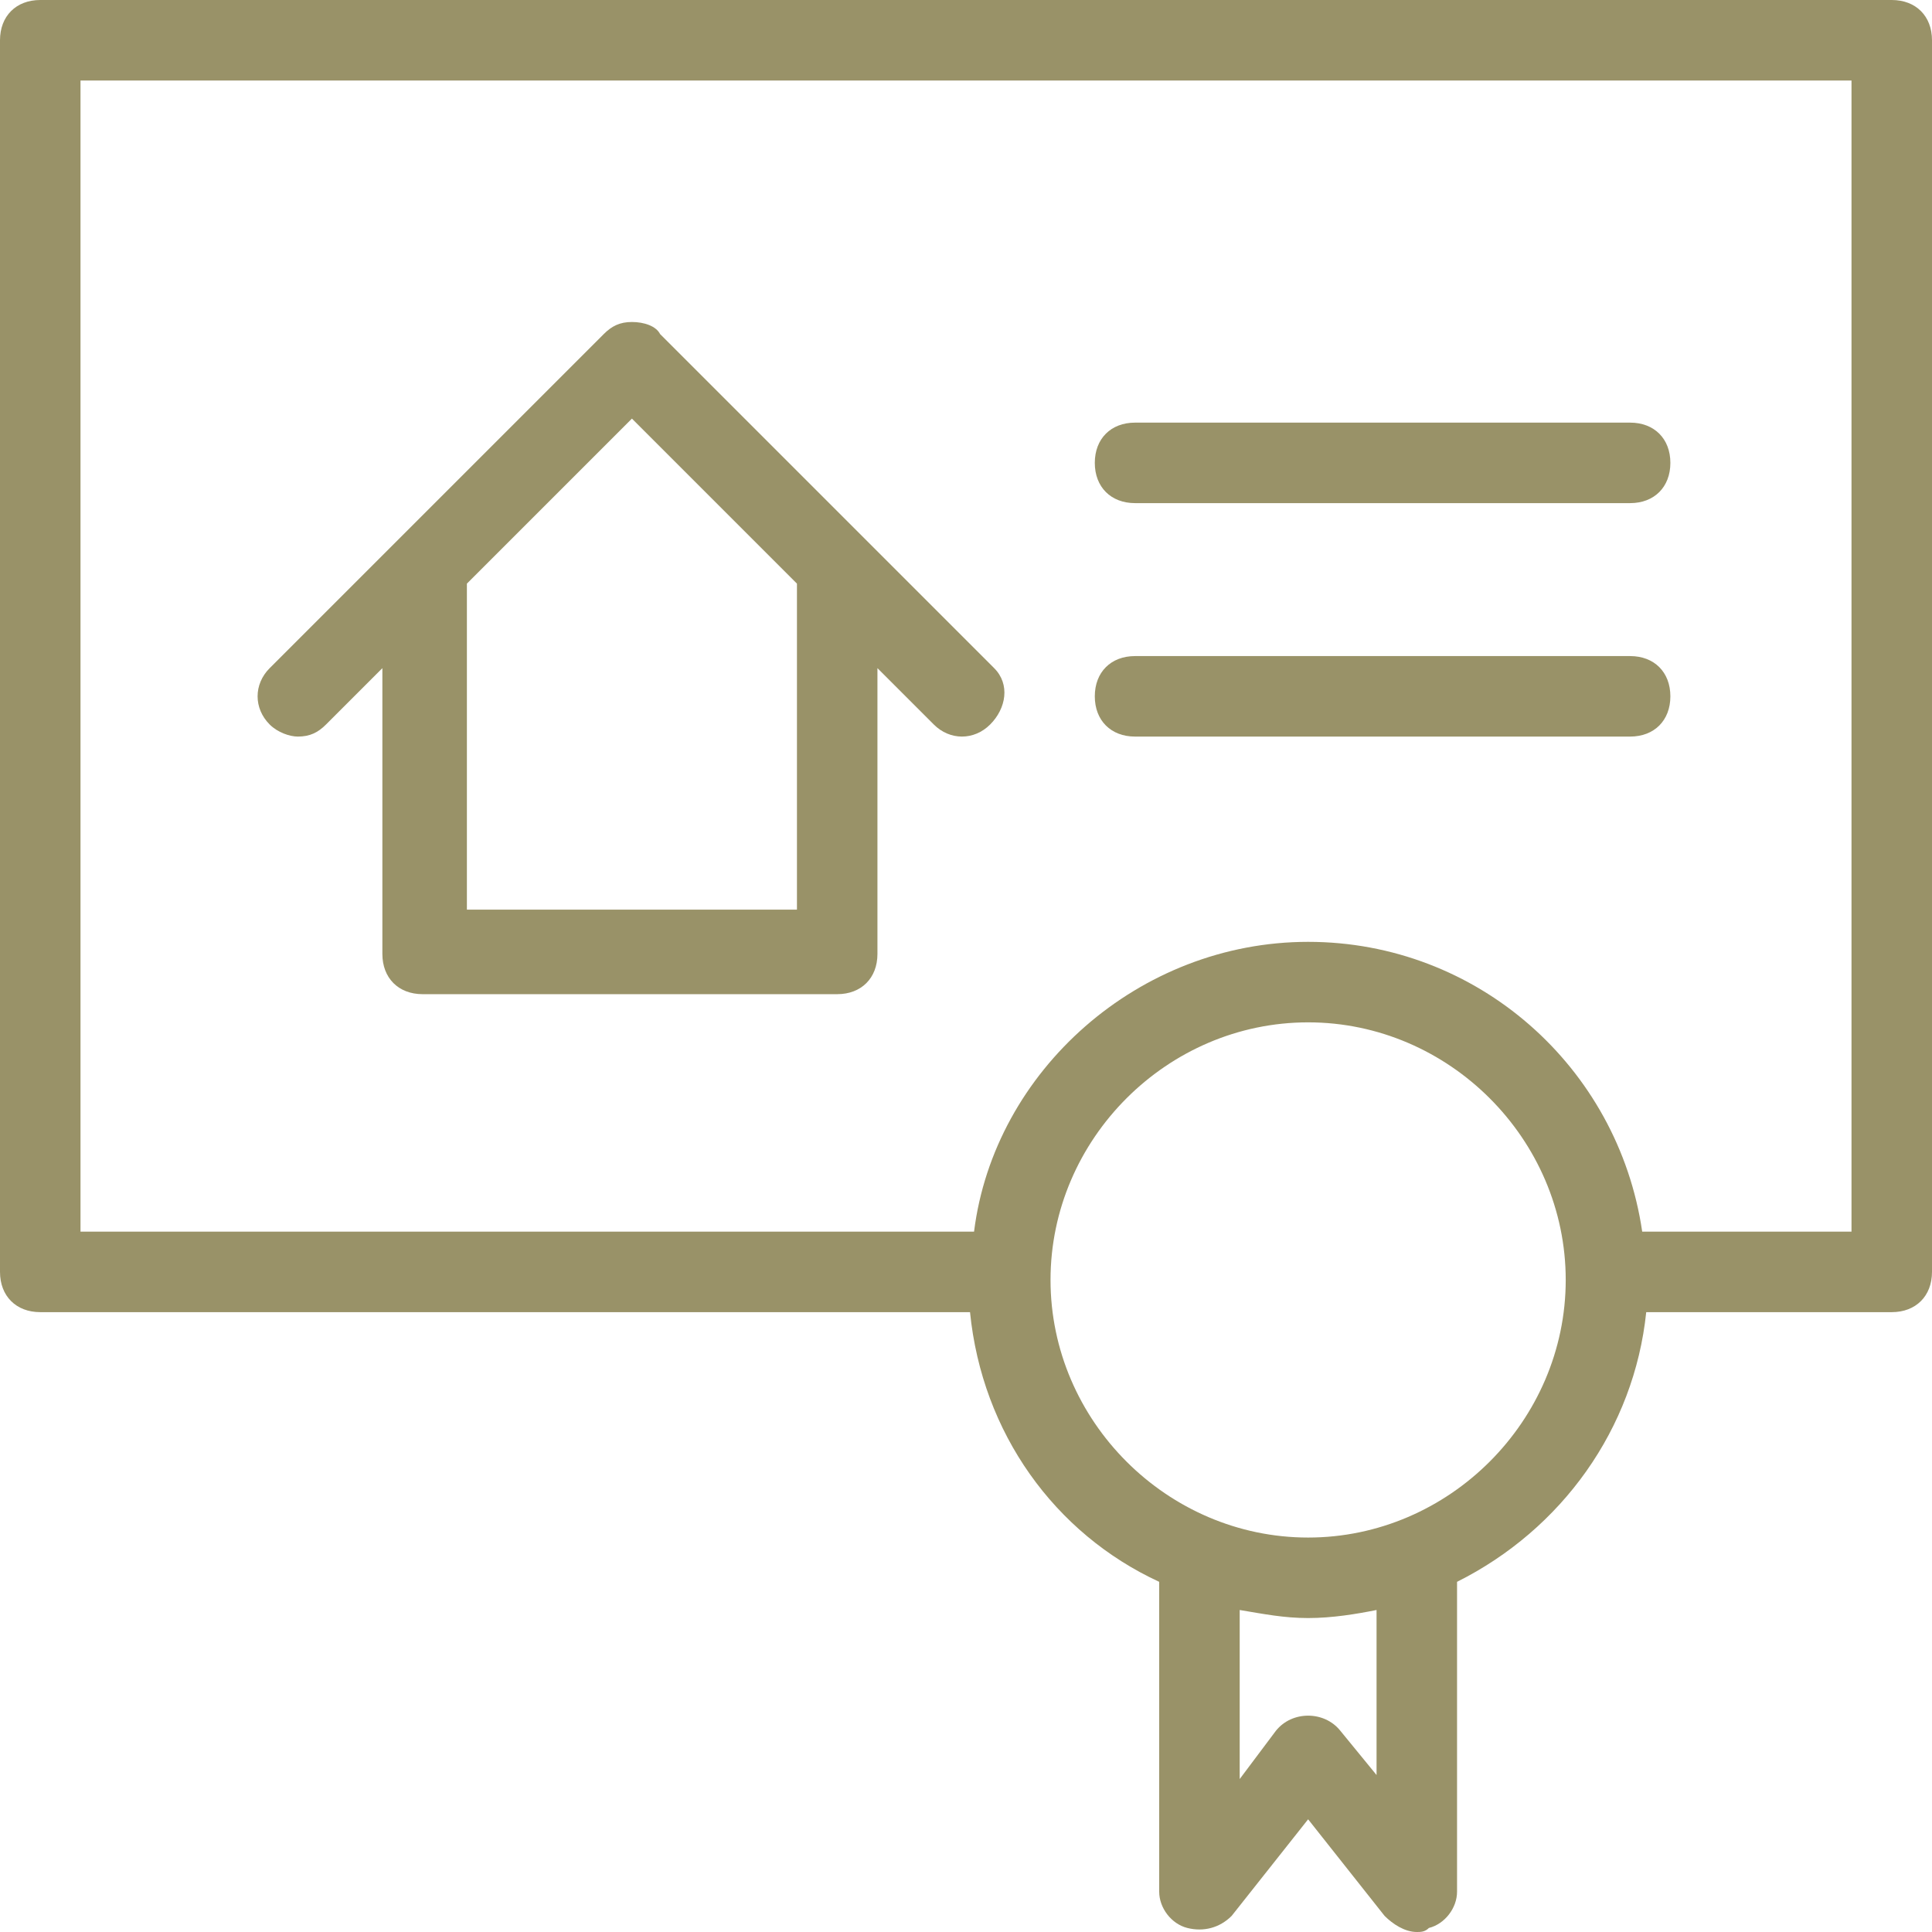
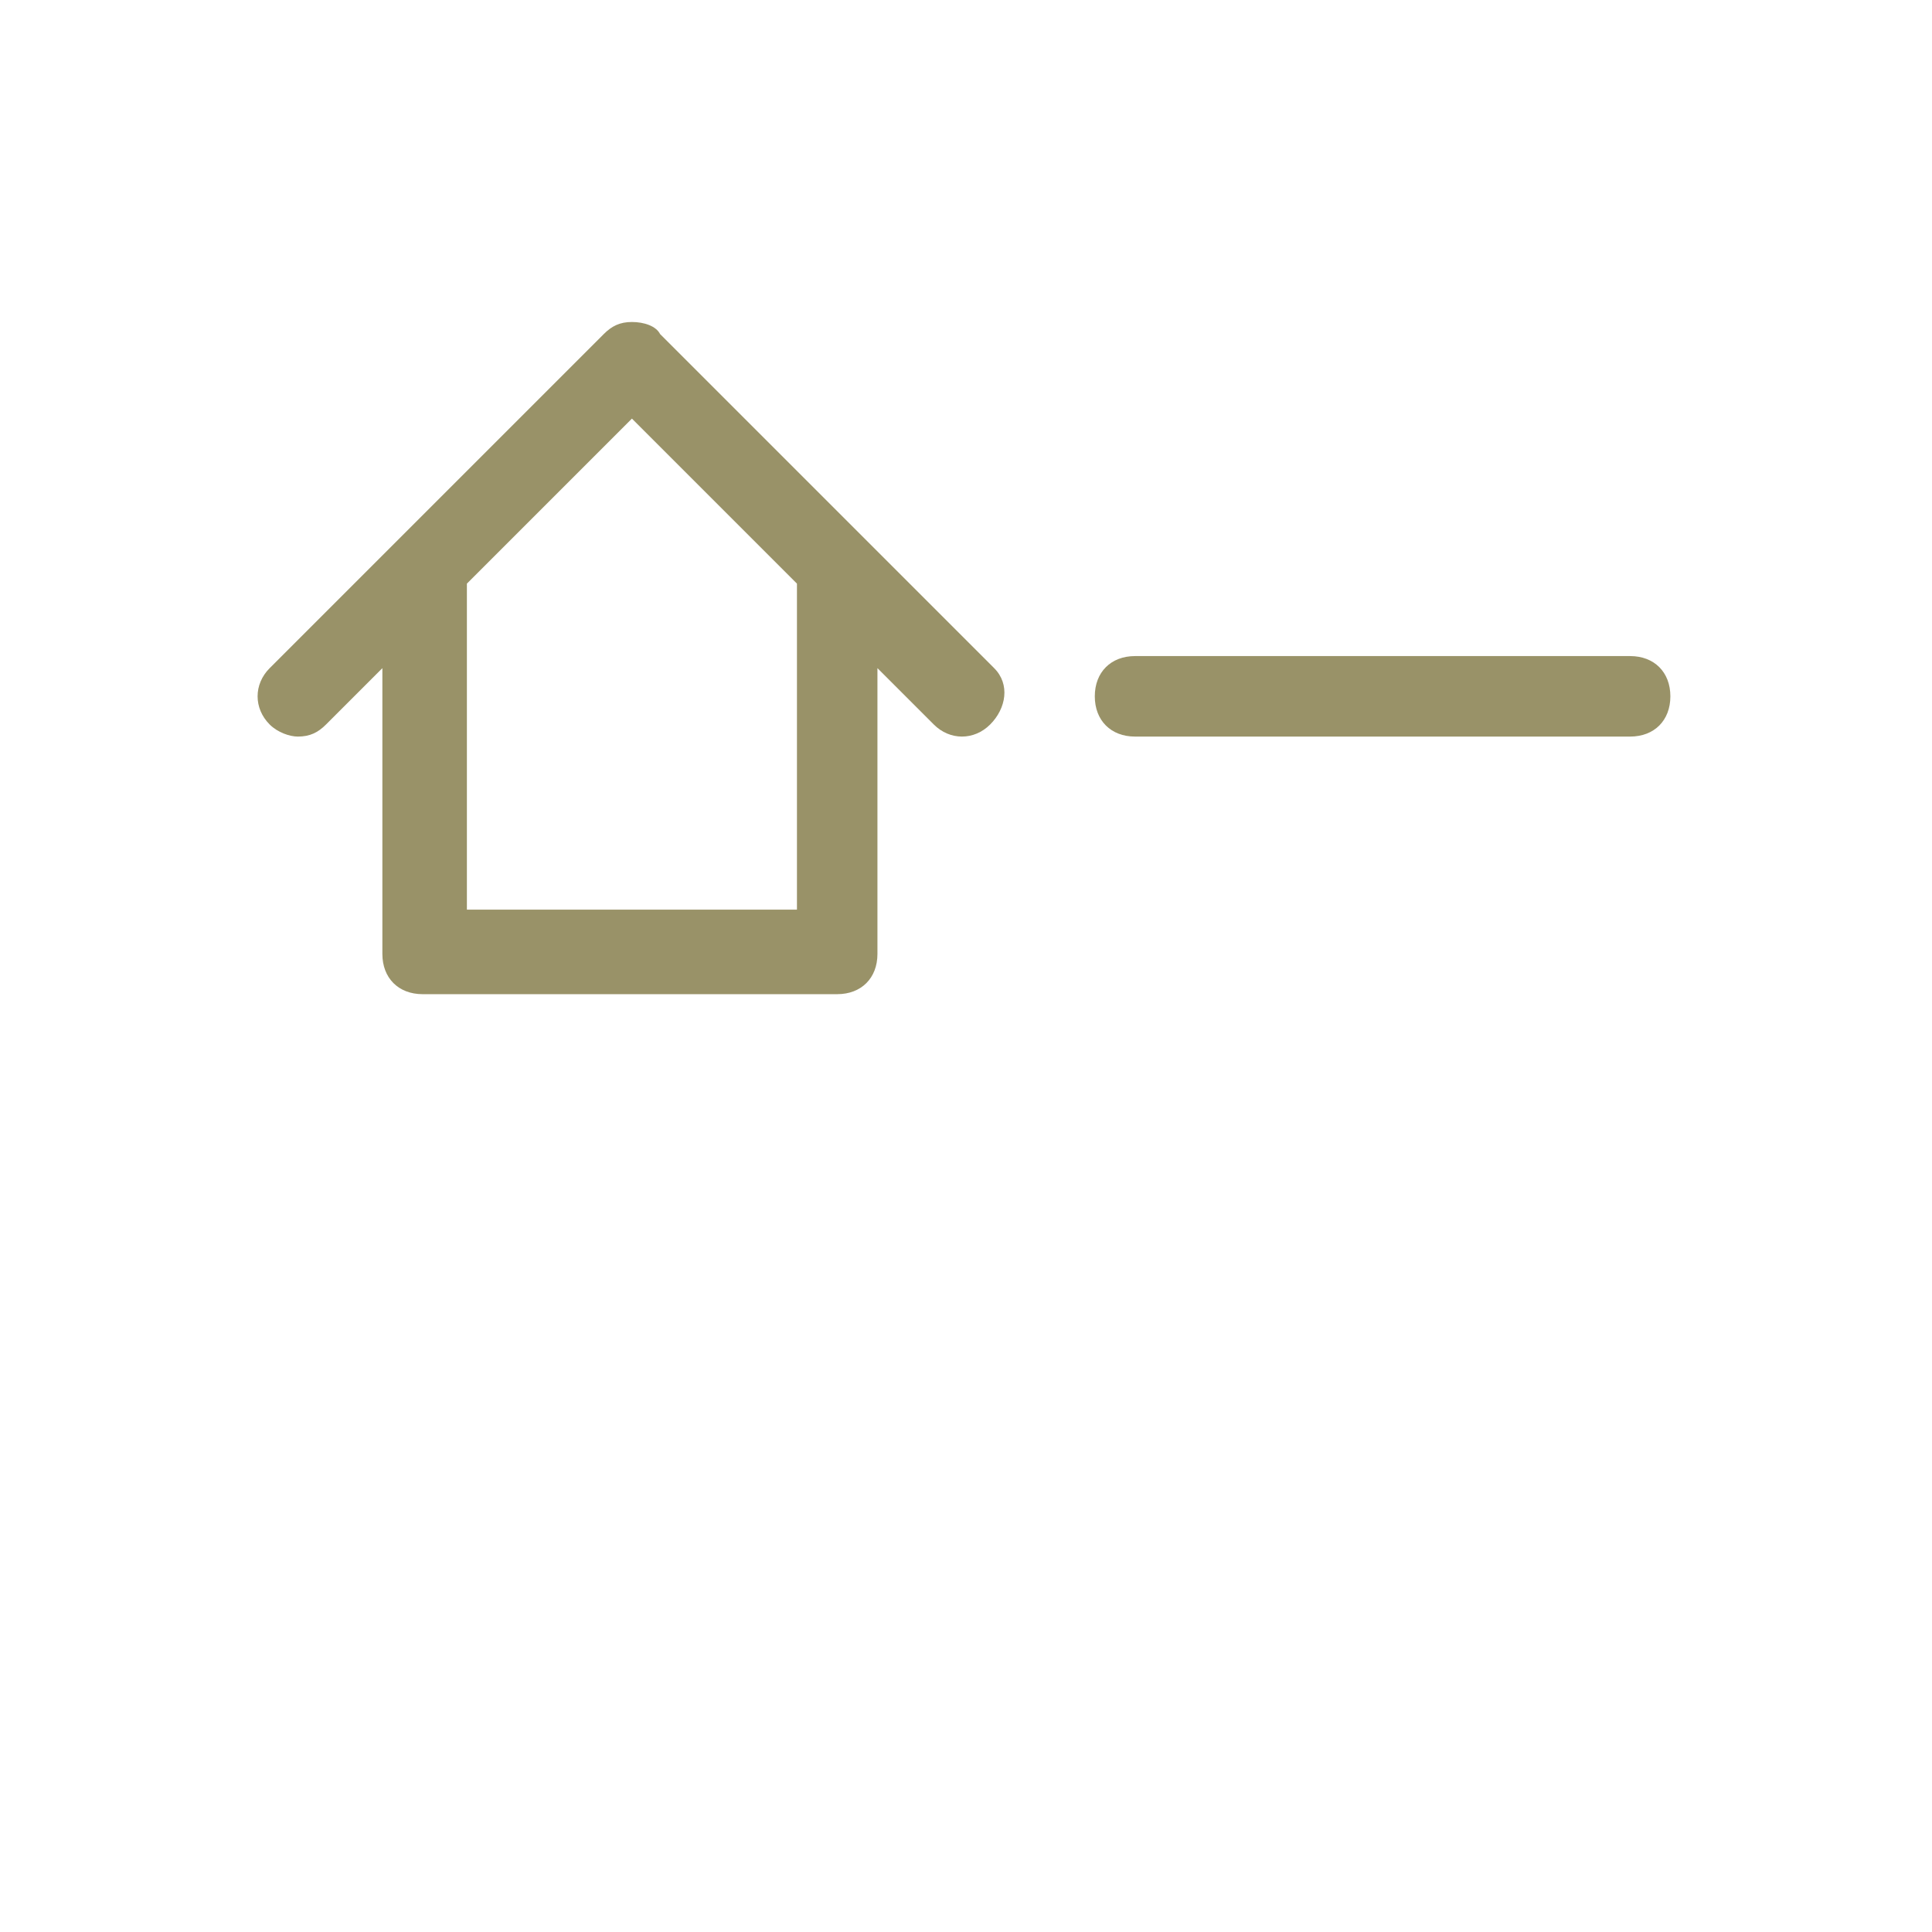
<svg xmlns="http://www.w3.org/2000/svg" id="Layer_2" data-name="Layer 2" viewBox="0 0 48 48">
  <defs>
    <style>      .cls-1 {        fill: #999268;        stroke-width: 0px;      }    </style>
  </defs>
  <g id="Isolation_Mode" data-name="Isolation Mode">
    <g>
-       <path class="cls-1" d="M1,32.6h23.1c.3,3,2.1,5.5,4.7,6.7v7.7c0,.4.3.8.7.9s.8,0,1.1-.3l1.9-2.4,1.9,2.4c.2.2.5.4.8.4.1,0,.2,0,.3-.1.4-.1.7-.5.7-.9v-7.7c2.6-1.3,4.4-3.8,4.7-6.7h6.1c.6,0,1-.4,1-1V1c0-.6-.4-1-1-1H1C.4,0,0,.4,0,1v30.6c0,.6.4,1,1,1ZM34.2,44.1l-.9-1.1c-.4-.5-1.2-.5-1.6,0l-.9,1.2v-4.2c.6.1,1.1.2,1.7.2s1.2-.1,1.7-.2v4.1ZM32.5,38.2c-3.5,0-6.4-2.9-6.4-6.4s2.9-6.4,6.4-6.4,6.4,2.9,6.4,6.4-2.9,6.4-6.4,6.4ZM2,2h44v28.6h-5.2c-.6-4.1-4.1-7.2-8.3-7.2s-7.8,3.2-8.3,7.2H2V2Z" />
      <path class="cls-1" d="M24.7,16.6l-8.3-8.3c-.1-.2-.4-.3-.7-.3s-.5.1-.7.3l-8.3,8.3c-.4.4-.4,1,0,1.4.2.2.5.3.7.3.3,0,.5-.1.7-.3l1.4-1.4v7.1c0,.6.4,1,1,1h10.3c.6,0,1-.4,1-1v-7.1l1.4,1.4c.4.4,1,.4,1.4,0s.5-1,.1-1.4ZM19.9,22.6h-8.3v-8.1l4.1-4.1,4.1,4.1v8.1h.1Z" />
      <path class="cls-1" d="M28.2,18.3h12.3c.6,0,1-.4,1-1s-.4-1-1-1h-12.3c-.6,0-1,.4-1,1s.4,1,1,1Z" />
-       <path class="cls-1" d="M28.2,12.5h12.3c.6,0,1-.4,1-1s-.4-1-1-1h-12.3c-.6,0-1,.4-1,1s.4,1,1,1Z" />
    </g>
  </g>
</svg>